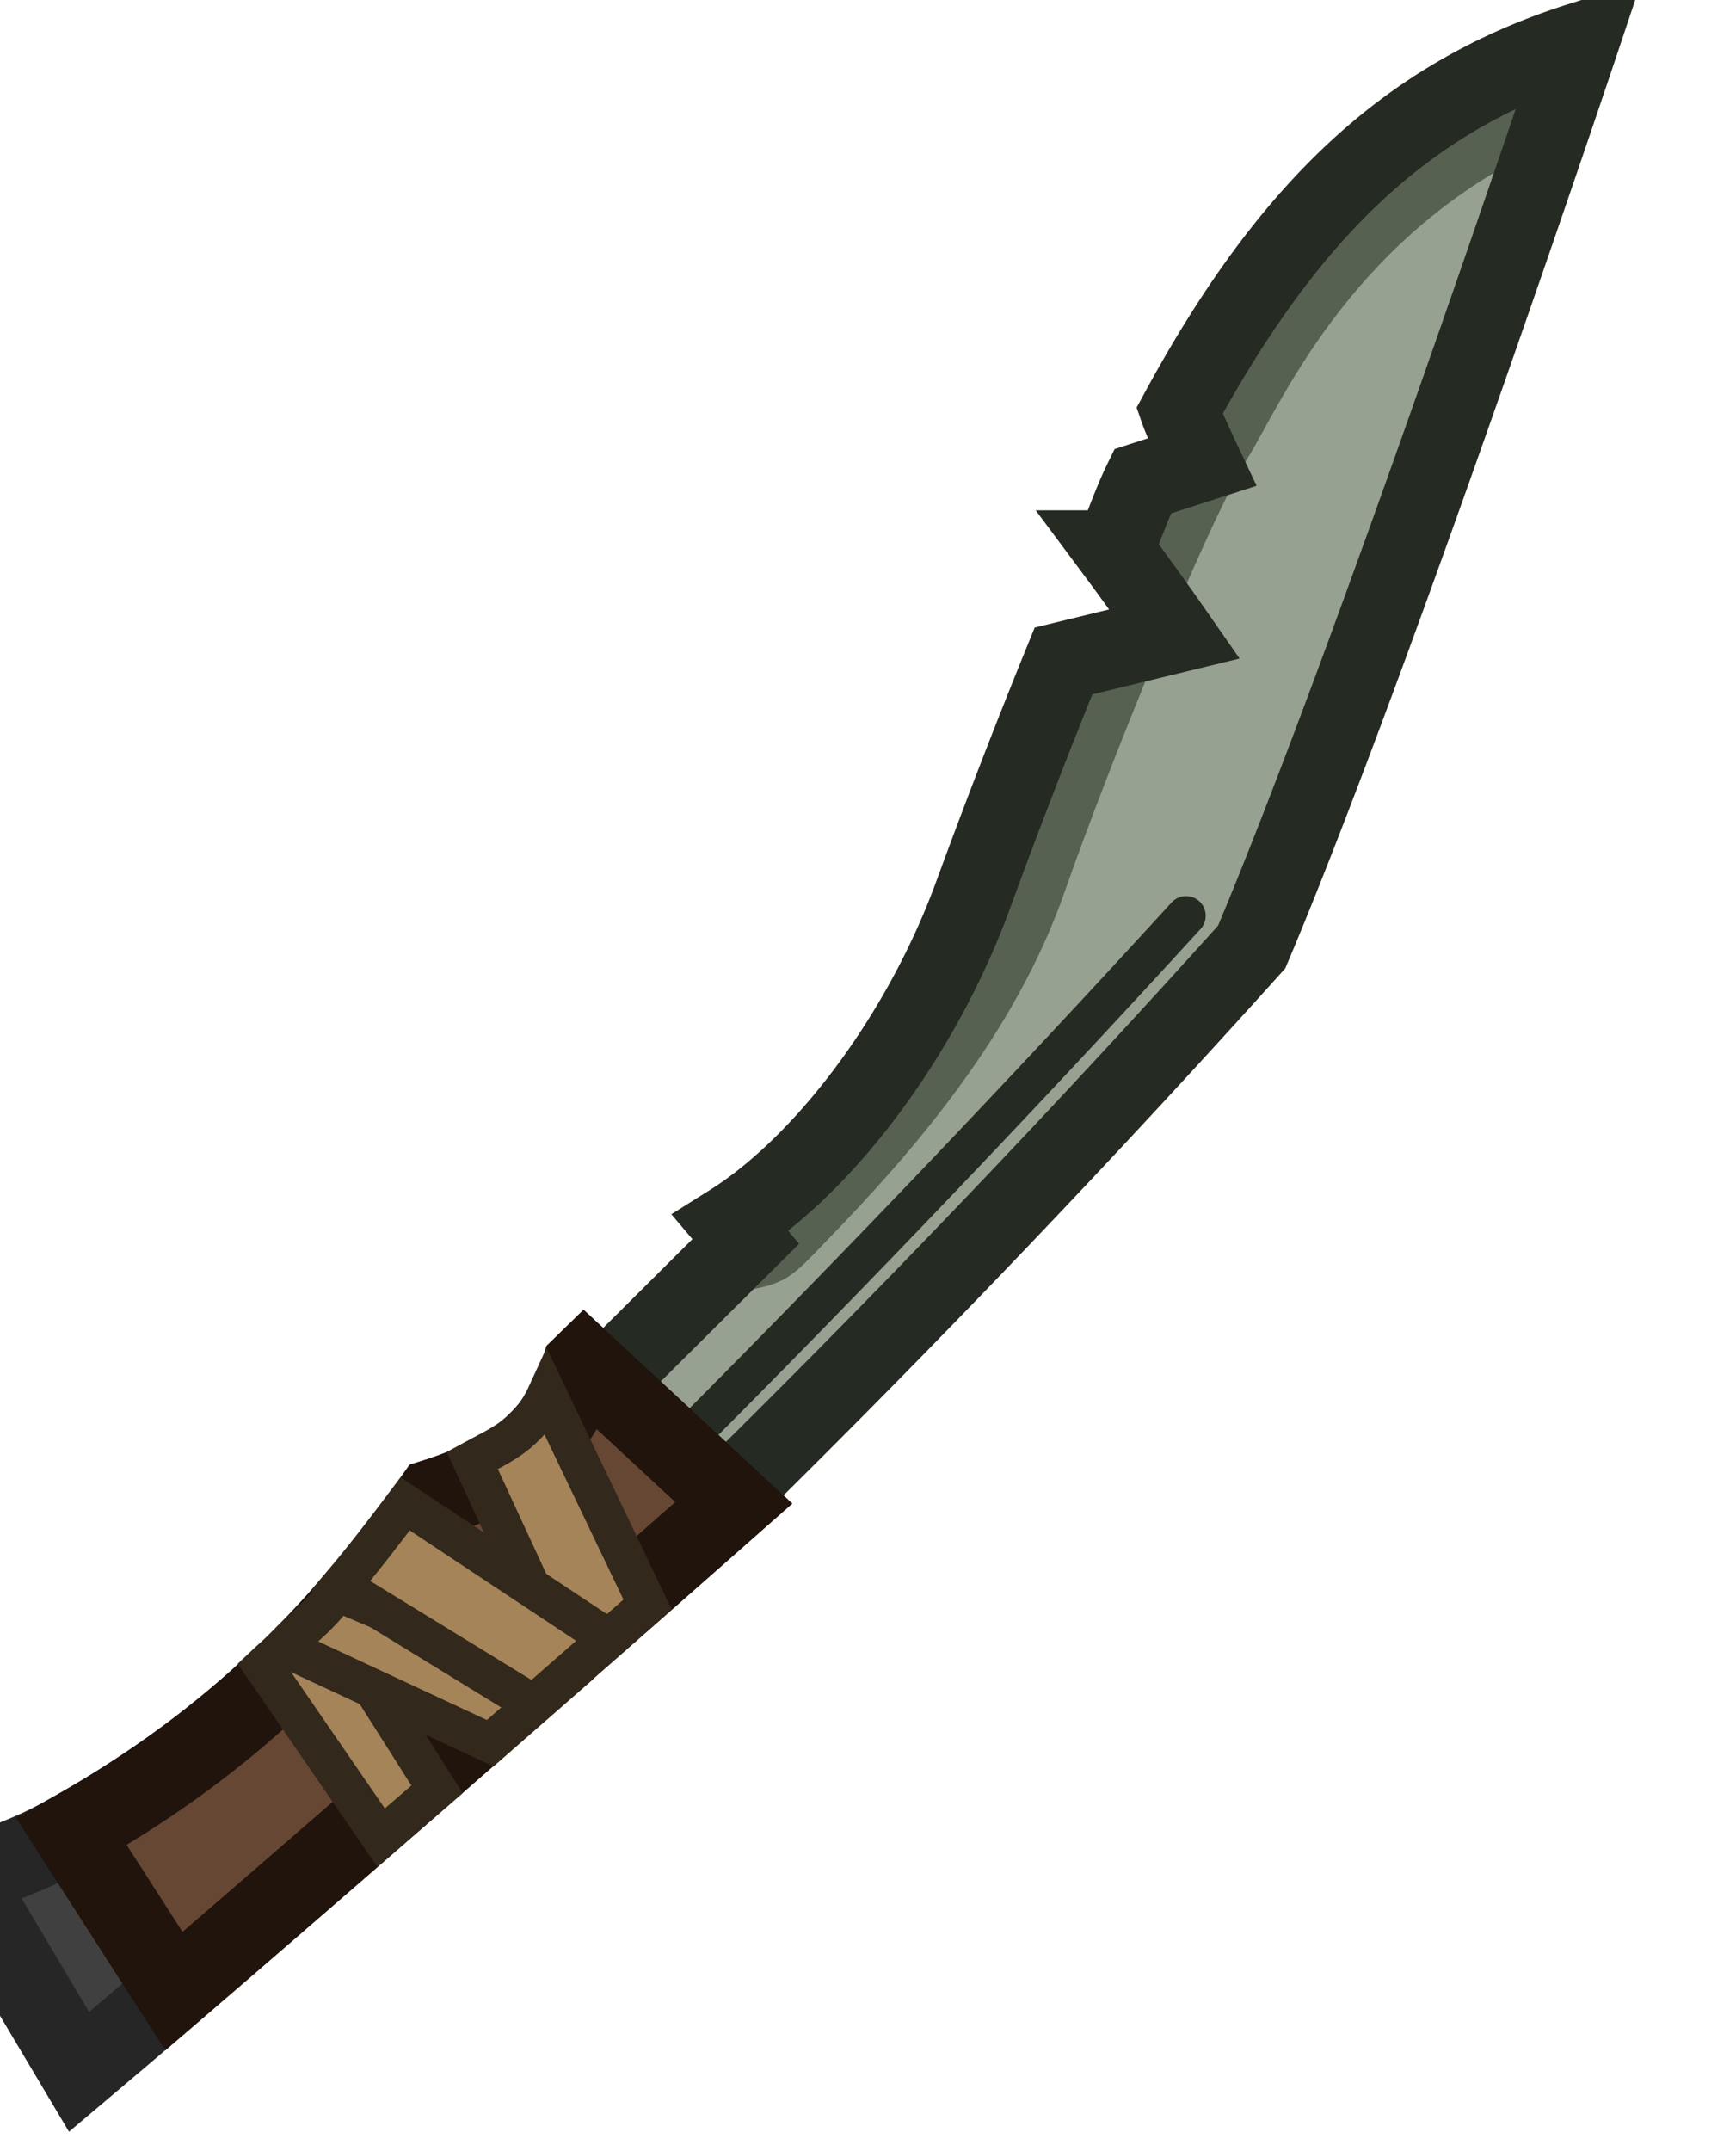
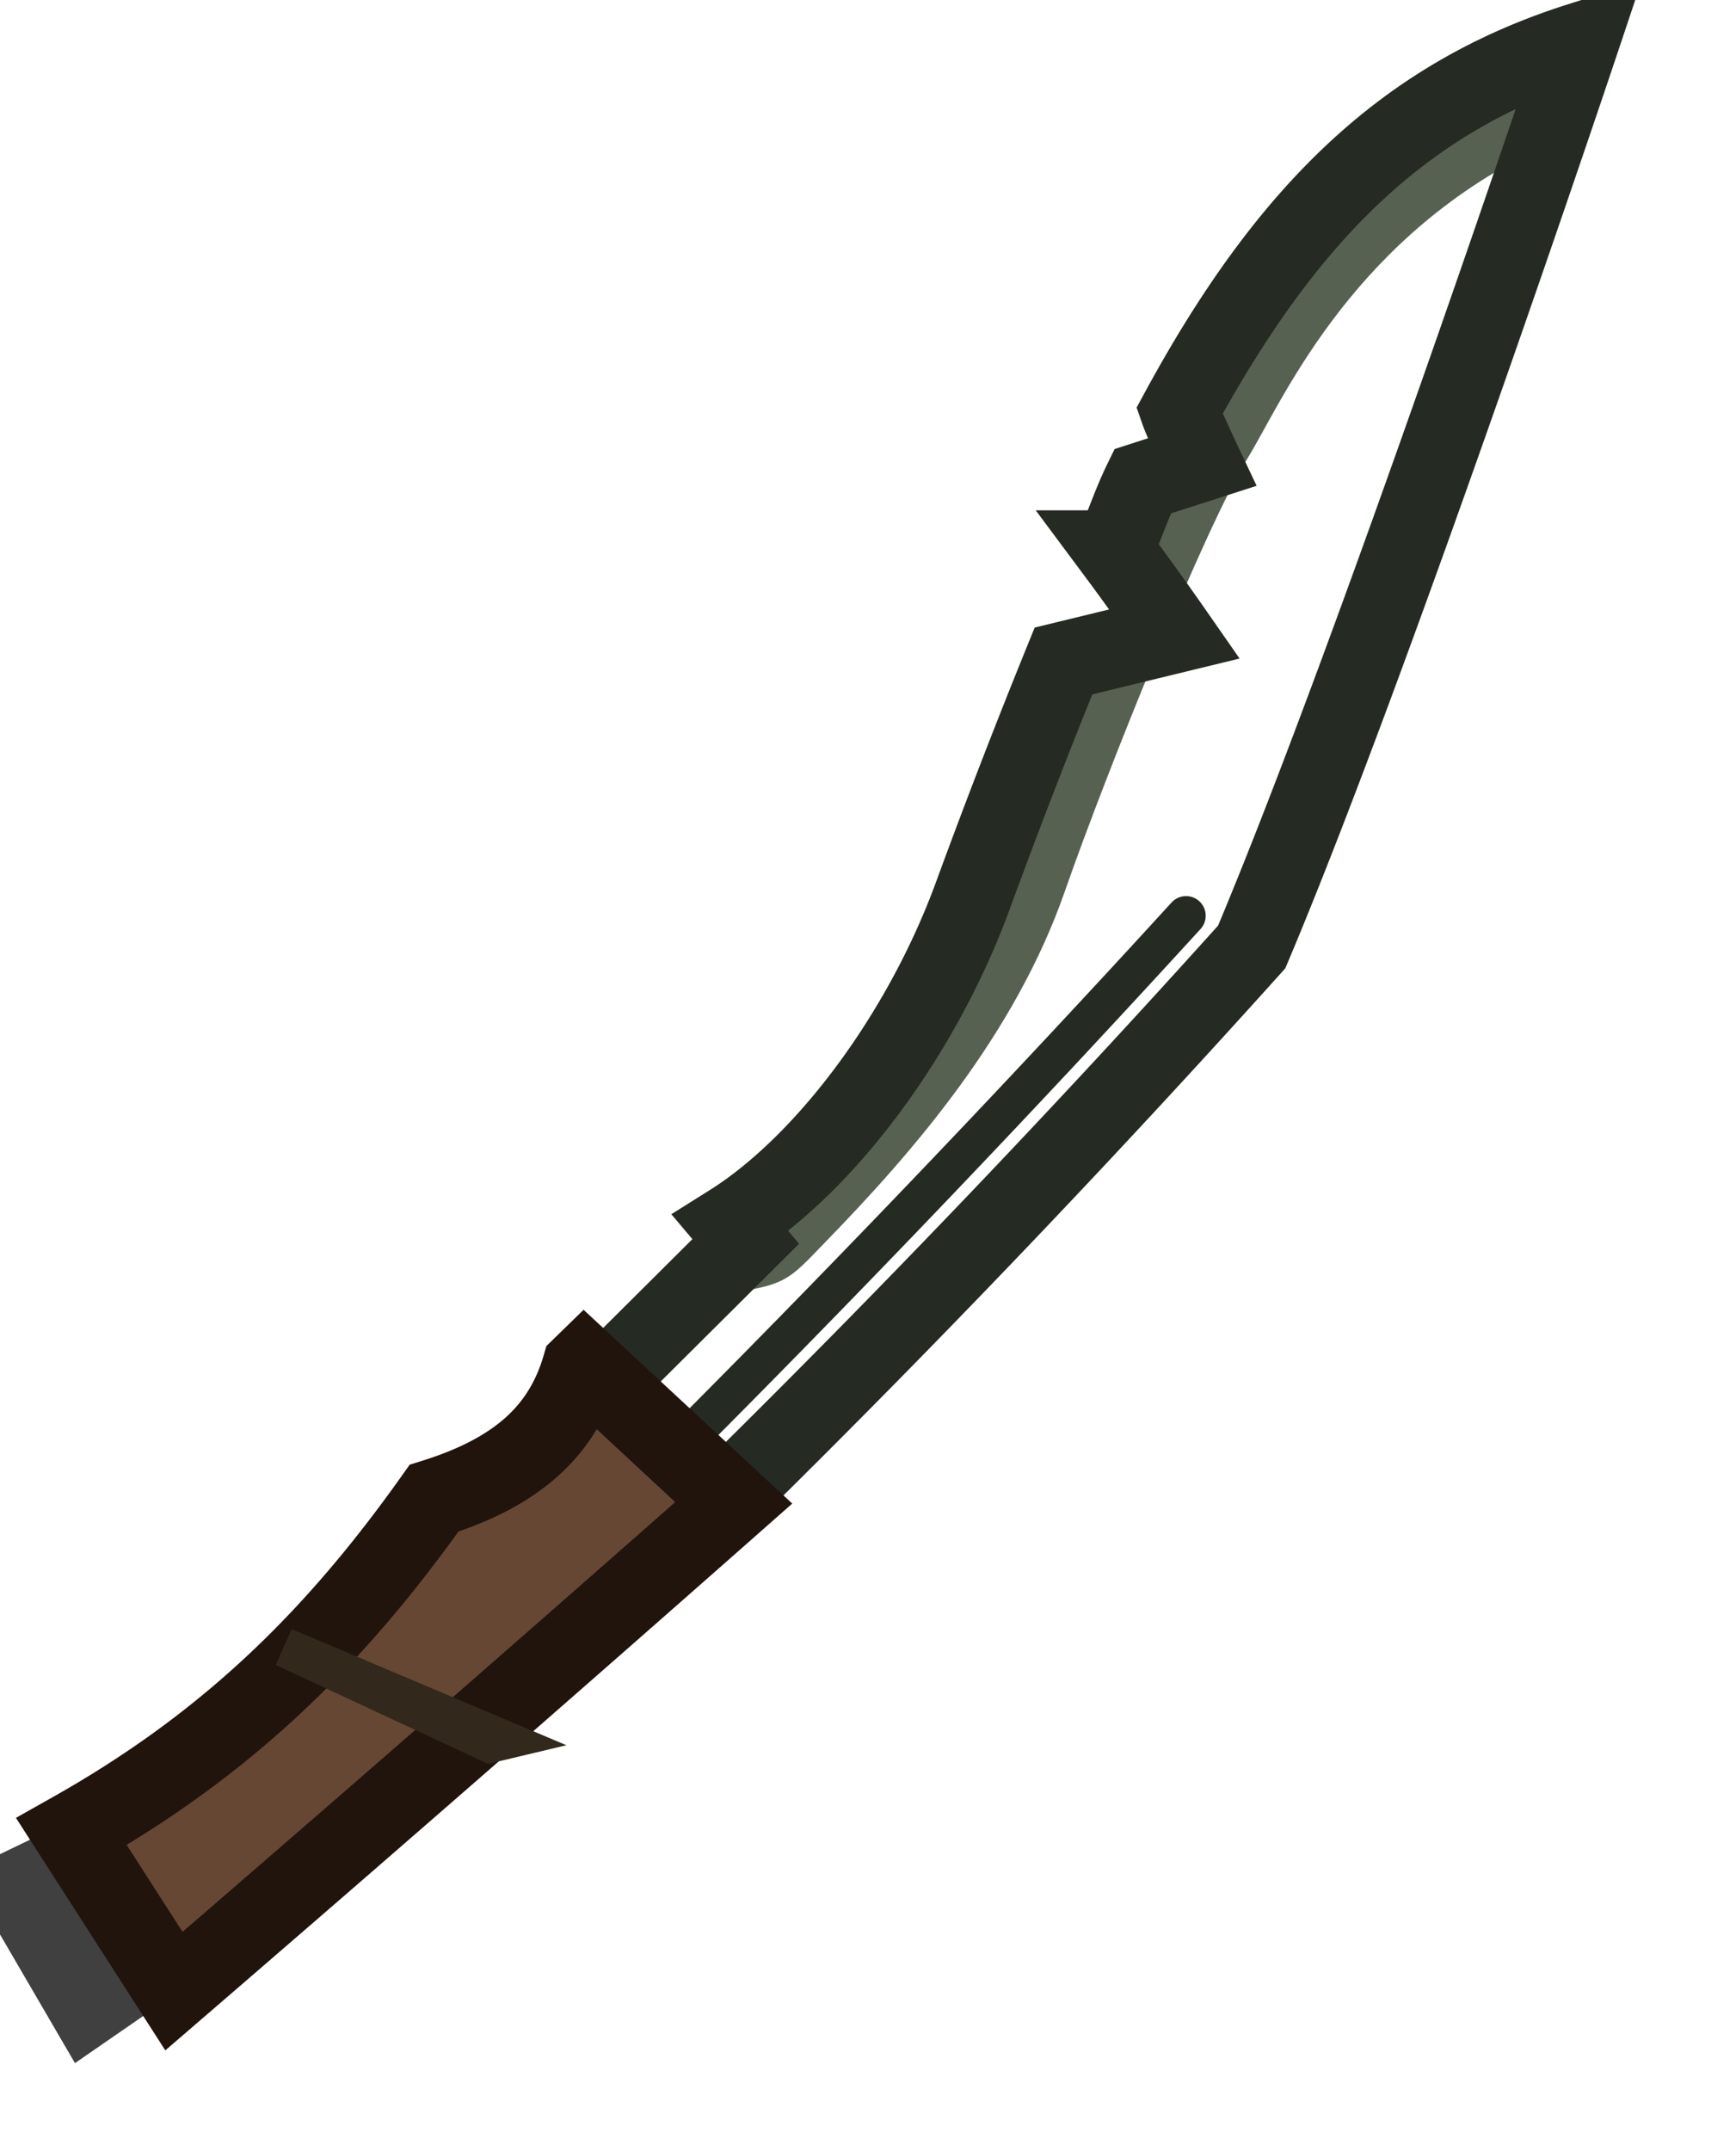
<svg xmlns="http://www.w3.org/2000/svg" xml:space="preserve" width="91.913" height="113.813" viewBox="0 0 24.319 30.113">
-   <path d="m-42.746 183.86-3.695 12.348-6.899 8.395-1.8-1.38 3.764-4.77 2.377-6.323 1.086.11-.73-1.058 1.337-3.557 2.549-2.807z" style="fill:#97a191;fill-opacity:1;stroke:none;stroke-width:.55;stroke-linecap:round;stroke-dasharray:none;stroke-opacity:1" transform="rotate(3.457 3021.66 1165.29)" />
  <path d="M-53.603 201.803c.924-.176.935-.247 1.432-.825 1.153-1.338 2.47-3.057 3.046-5.098.492-1.741 1.665-5.23 2.189-6.205.419-.78 1.207-3.043 3.652-4.482l.164-1.053-2.011.76-3.014 4.949-.754.895.813 1.404-1.274.28-1.36 4.96z" style="fill:#576152;fill-opacity:1;stroke:none;stroke-width:.55;stroke-linecap:round;stroke-dasharray:none;stroke-opacity:1" transform="rotate(3.457 3021.66 1165.29)" />
-   <path d="m-62.308 209.953 1.637 1.984 7.375-7.292-2.067-1.72z" style="fill:#4d4d4d;fill-opacity:1;stroke:none;stroke-width:.55;stroke-linecap:round;stroke-dasharray:none;stroke-opacity:1" transform="rotate(3.457 3021.66 1165.29)" />
  <path d="M-50.416 196.046c-.6 1.986-1.843 3.858-3.104 4.76l.228.239-1.87 2.099 1.923 1.564-.091-.1a174 174 0 0 0 6.864-8.106c1.47-4.166 3.825-12.929 3.825-12.929-2.411.927-3.953 2.645-5.288 5.5.072.172.359.695.359.695l-.815.318c-.135.325-.21.628-.343.979a46 46 0 0 1 .92 1.127l-1.531.472a100 100 0 0 0-1.077 3.382z" style="fill:none;stroke:#252a22;stroke-width:1.1;stroke-dasharray:none;stroke-opacity:1" transform="rotate(3.457 3021.66 1165.29)" />
  <path d="M-53.99 203.9a233 233 0 0 0 6.58-7.779" style="fill:none;stroke:#252a22;stroke-width:.55;stroke-linecap:round;stroke-dasharray:none;stroke-opacity:1" transform="rotate(3.457 3021.66 1165.29)" />
  <path d="m-62.308 209.738 1.703 2.282-1.373 1.075-1.72-2.58z" style="fill:#404040;fill-opacity:1;stroke:none;stroke-width:.55;stroke-linecap:round;stroke-dasharray:none;stroke-opacity:1" transform="rotate(3.457 3021.66 1165.29)" />
-   <path d="m-55.447 202.894-.04.044c-.209.907-.8 1.522-1.947 1.959-1.324 2.128-2.78 3.695-4.914 5.046-.44.278-.85.442-1.343.656l1.778 2.615c2.986-2.84 8.674-8.506 8.674-8.506z" style="fill:none;stroke:#262626;stroke-width:1.1;stroke-dasharray:none;stroke-opacity:1" transform="rotate(3.457 3021.66 1165.29)" />
  <path d="m-55.447 202.894-.04.044c-.209.907-.8 1.522-1.947 1.959-1.298 2.086-2.722 3.633-4.788 4.966l1.567 2.142a873 873 0 0 0 7.416-7.297z" style="fill:#664733;fill-opacity:1;stroke:#21140d;stroke-width:1.1;stroke-dasharray:none;stroke-opacity:1" transform="rotate(3.457 3021.66 1165.29)" />
-   <path d="m-57.888 209.685-1.79-2.293c.417-.446.543-.44.8-.826l1.732 2.397zm1.945-6.338 1.585 2.855-1.024 1.017-1.55-2.883c.372-.234.762-.402.989-.989z" style="fill:#a5845a;fill-opacity:1;stroke:#32281b;stroke-width:.55;stroke-linecap:round;stroke-dasharray:none;stroke-opacity:1" transform="rotate(3.457 3021.66 1165.29)" />
-   <path d="m-56.442 208.273-2.964-1.168c.336-.386.443-.43.7-.817l3.149 1.112z" style="fill:#a5845a;fill-opacity:1;stroke:#32281b;stroke-width:.55;stroke-linecap:round;stroke-dasharray:none;stroke-opacity:1" transform="rotate(3.457 3021.66 1165.29)" />
-   <path d="m-55.869 207.692-2.798-1.492c.295-.392.578-.813.834-1.2l2.956 1.712z" style="fill:#a5845a;fill-opacity:1;stroke:#32281b;stroke-width:.55;stroke-linecap:round;stroke-dasharray:none;stroke-opacity:1" transform="rotate(3.457 3021.66 1165.29)" />
+   <path d="m-56.442 208.273-2.964-1.168l3.149 1.112z" style="fill:#a5845a;fill-opacity:1;stroke:#32281b;stroke-width:.55;stroke-linecap:round;stroke-dasharray:none;stroke-opacity:1" transform="rotate(3.457 3021.66 1165.29)" />
</svg>